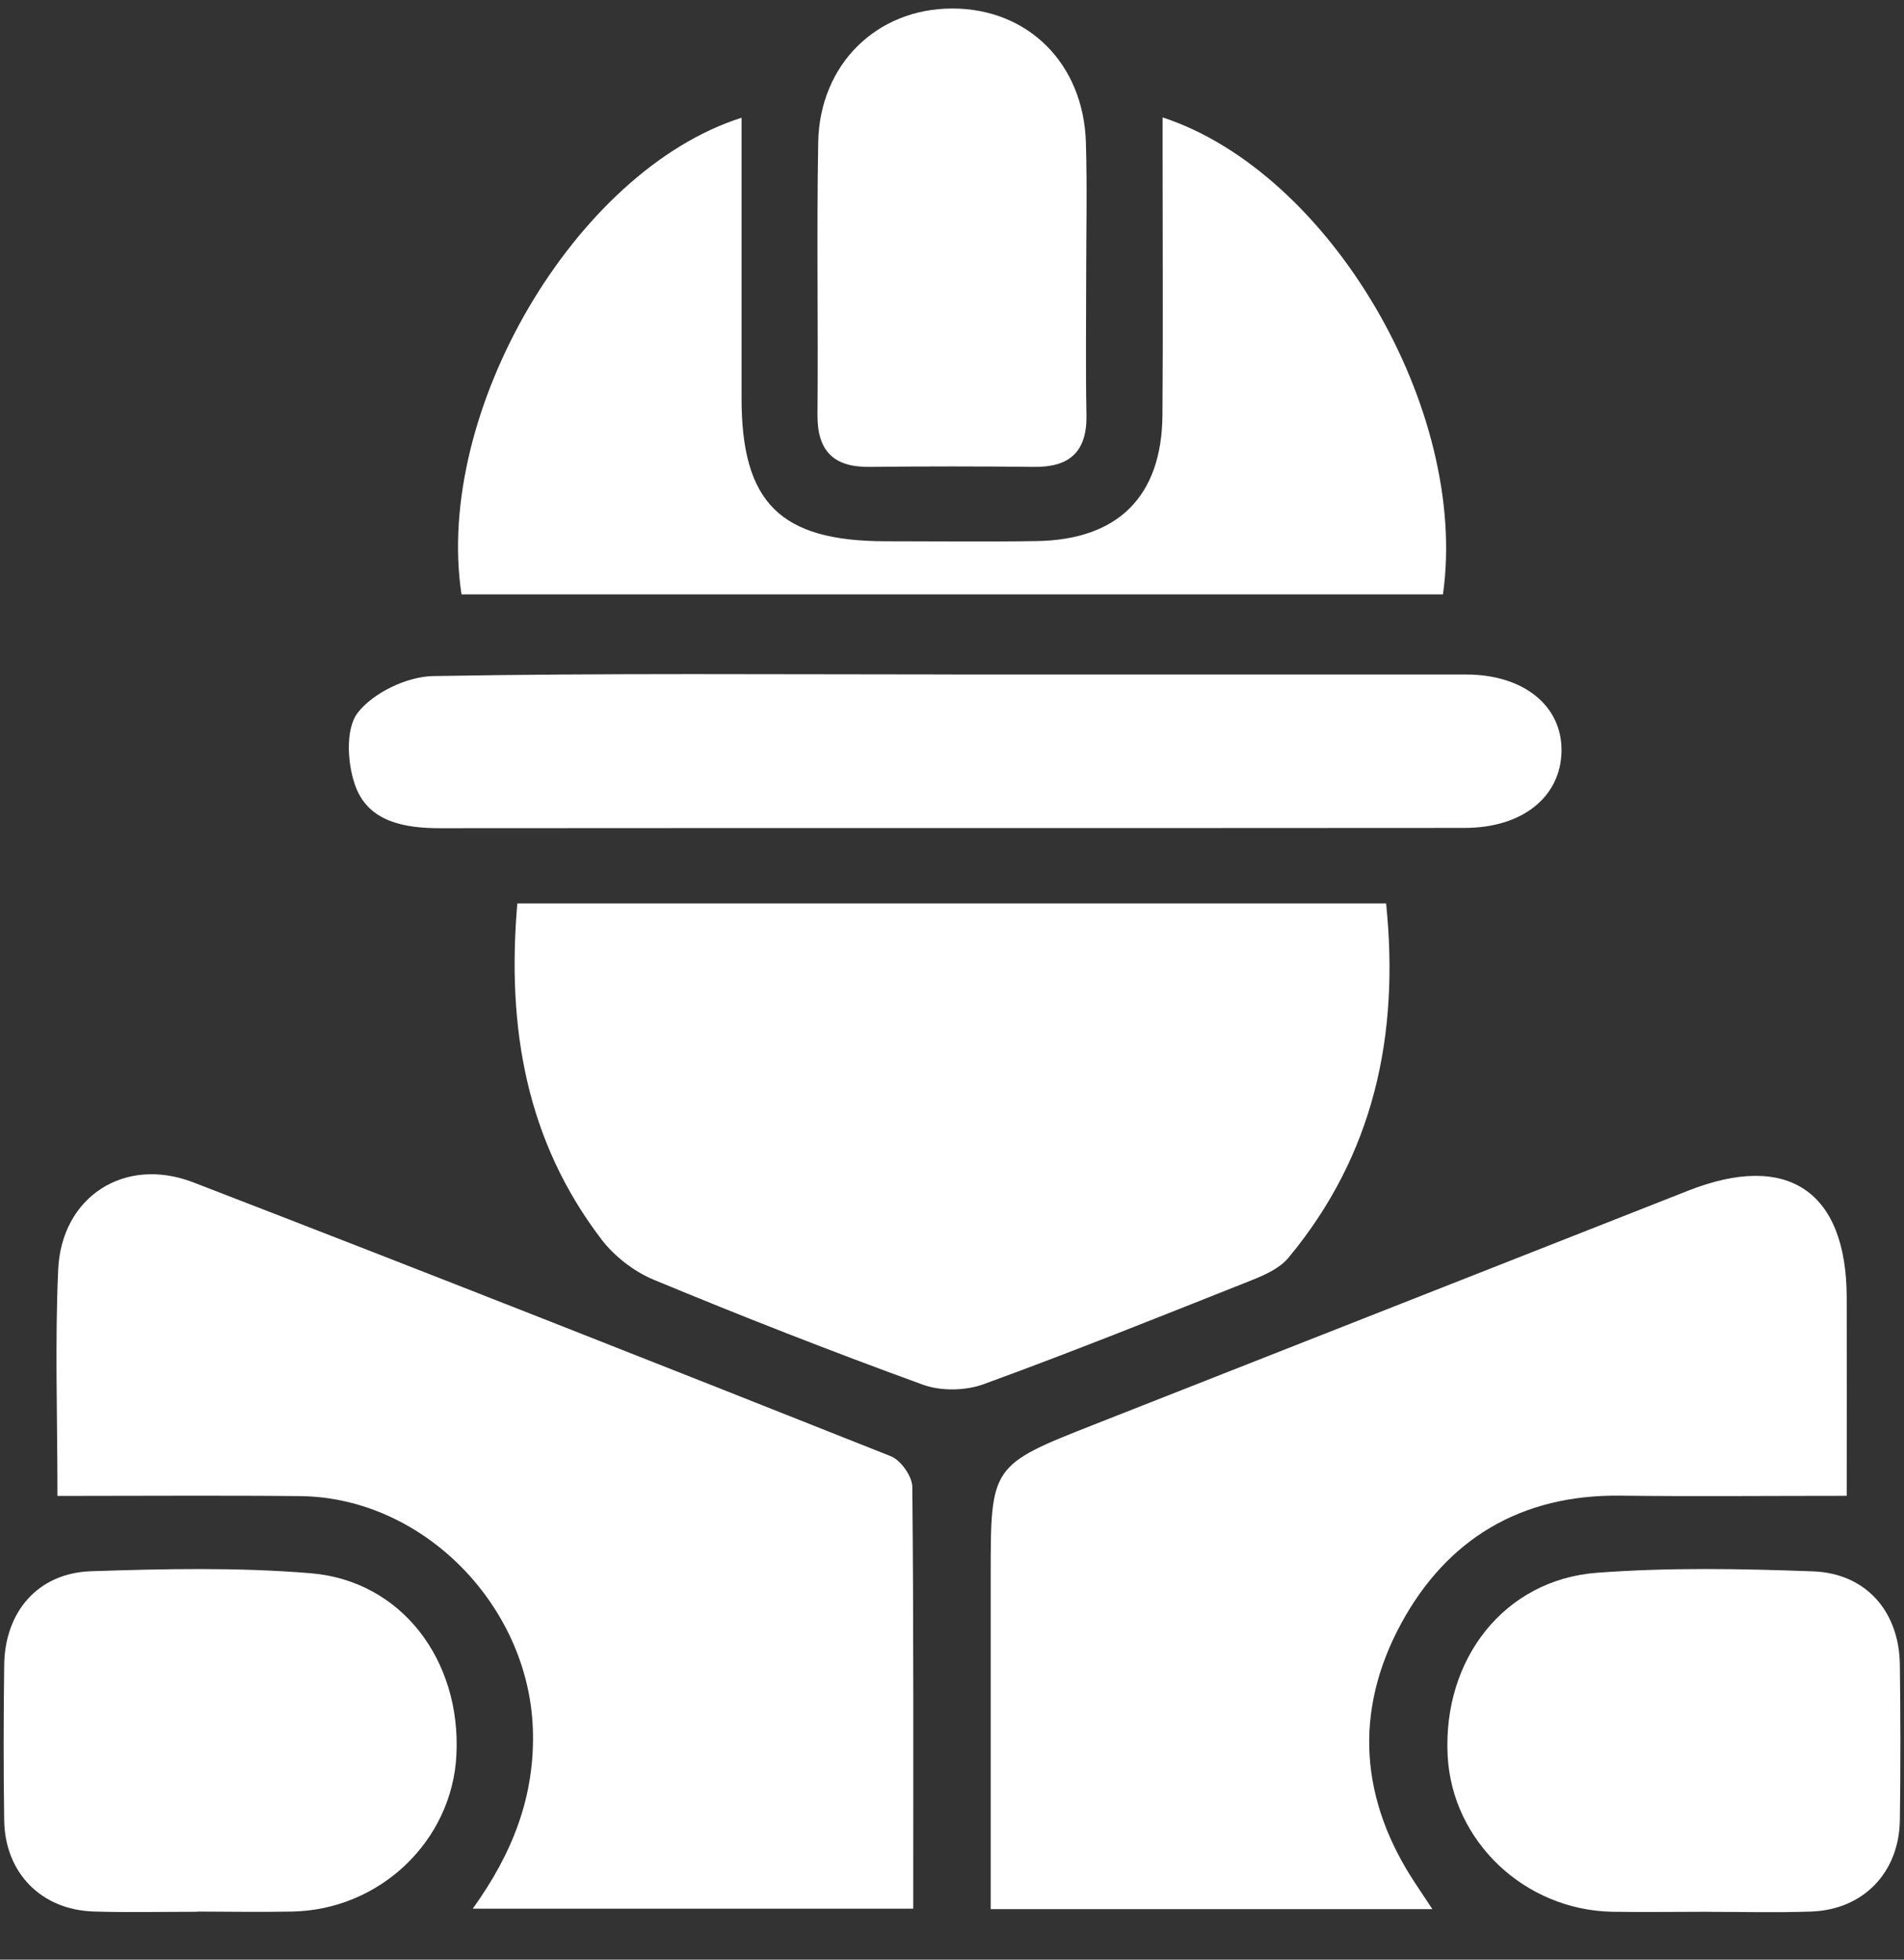
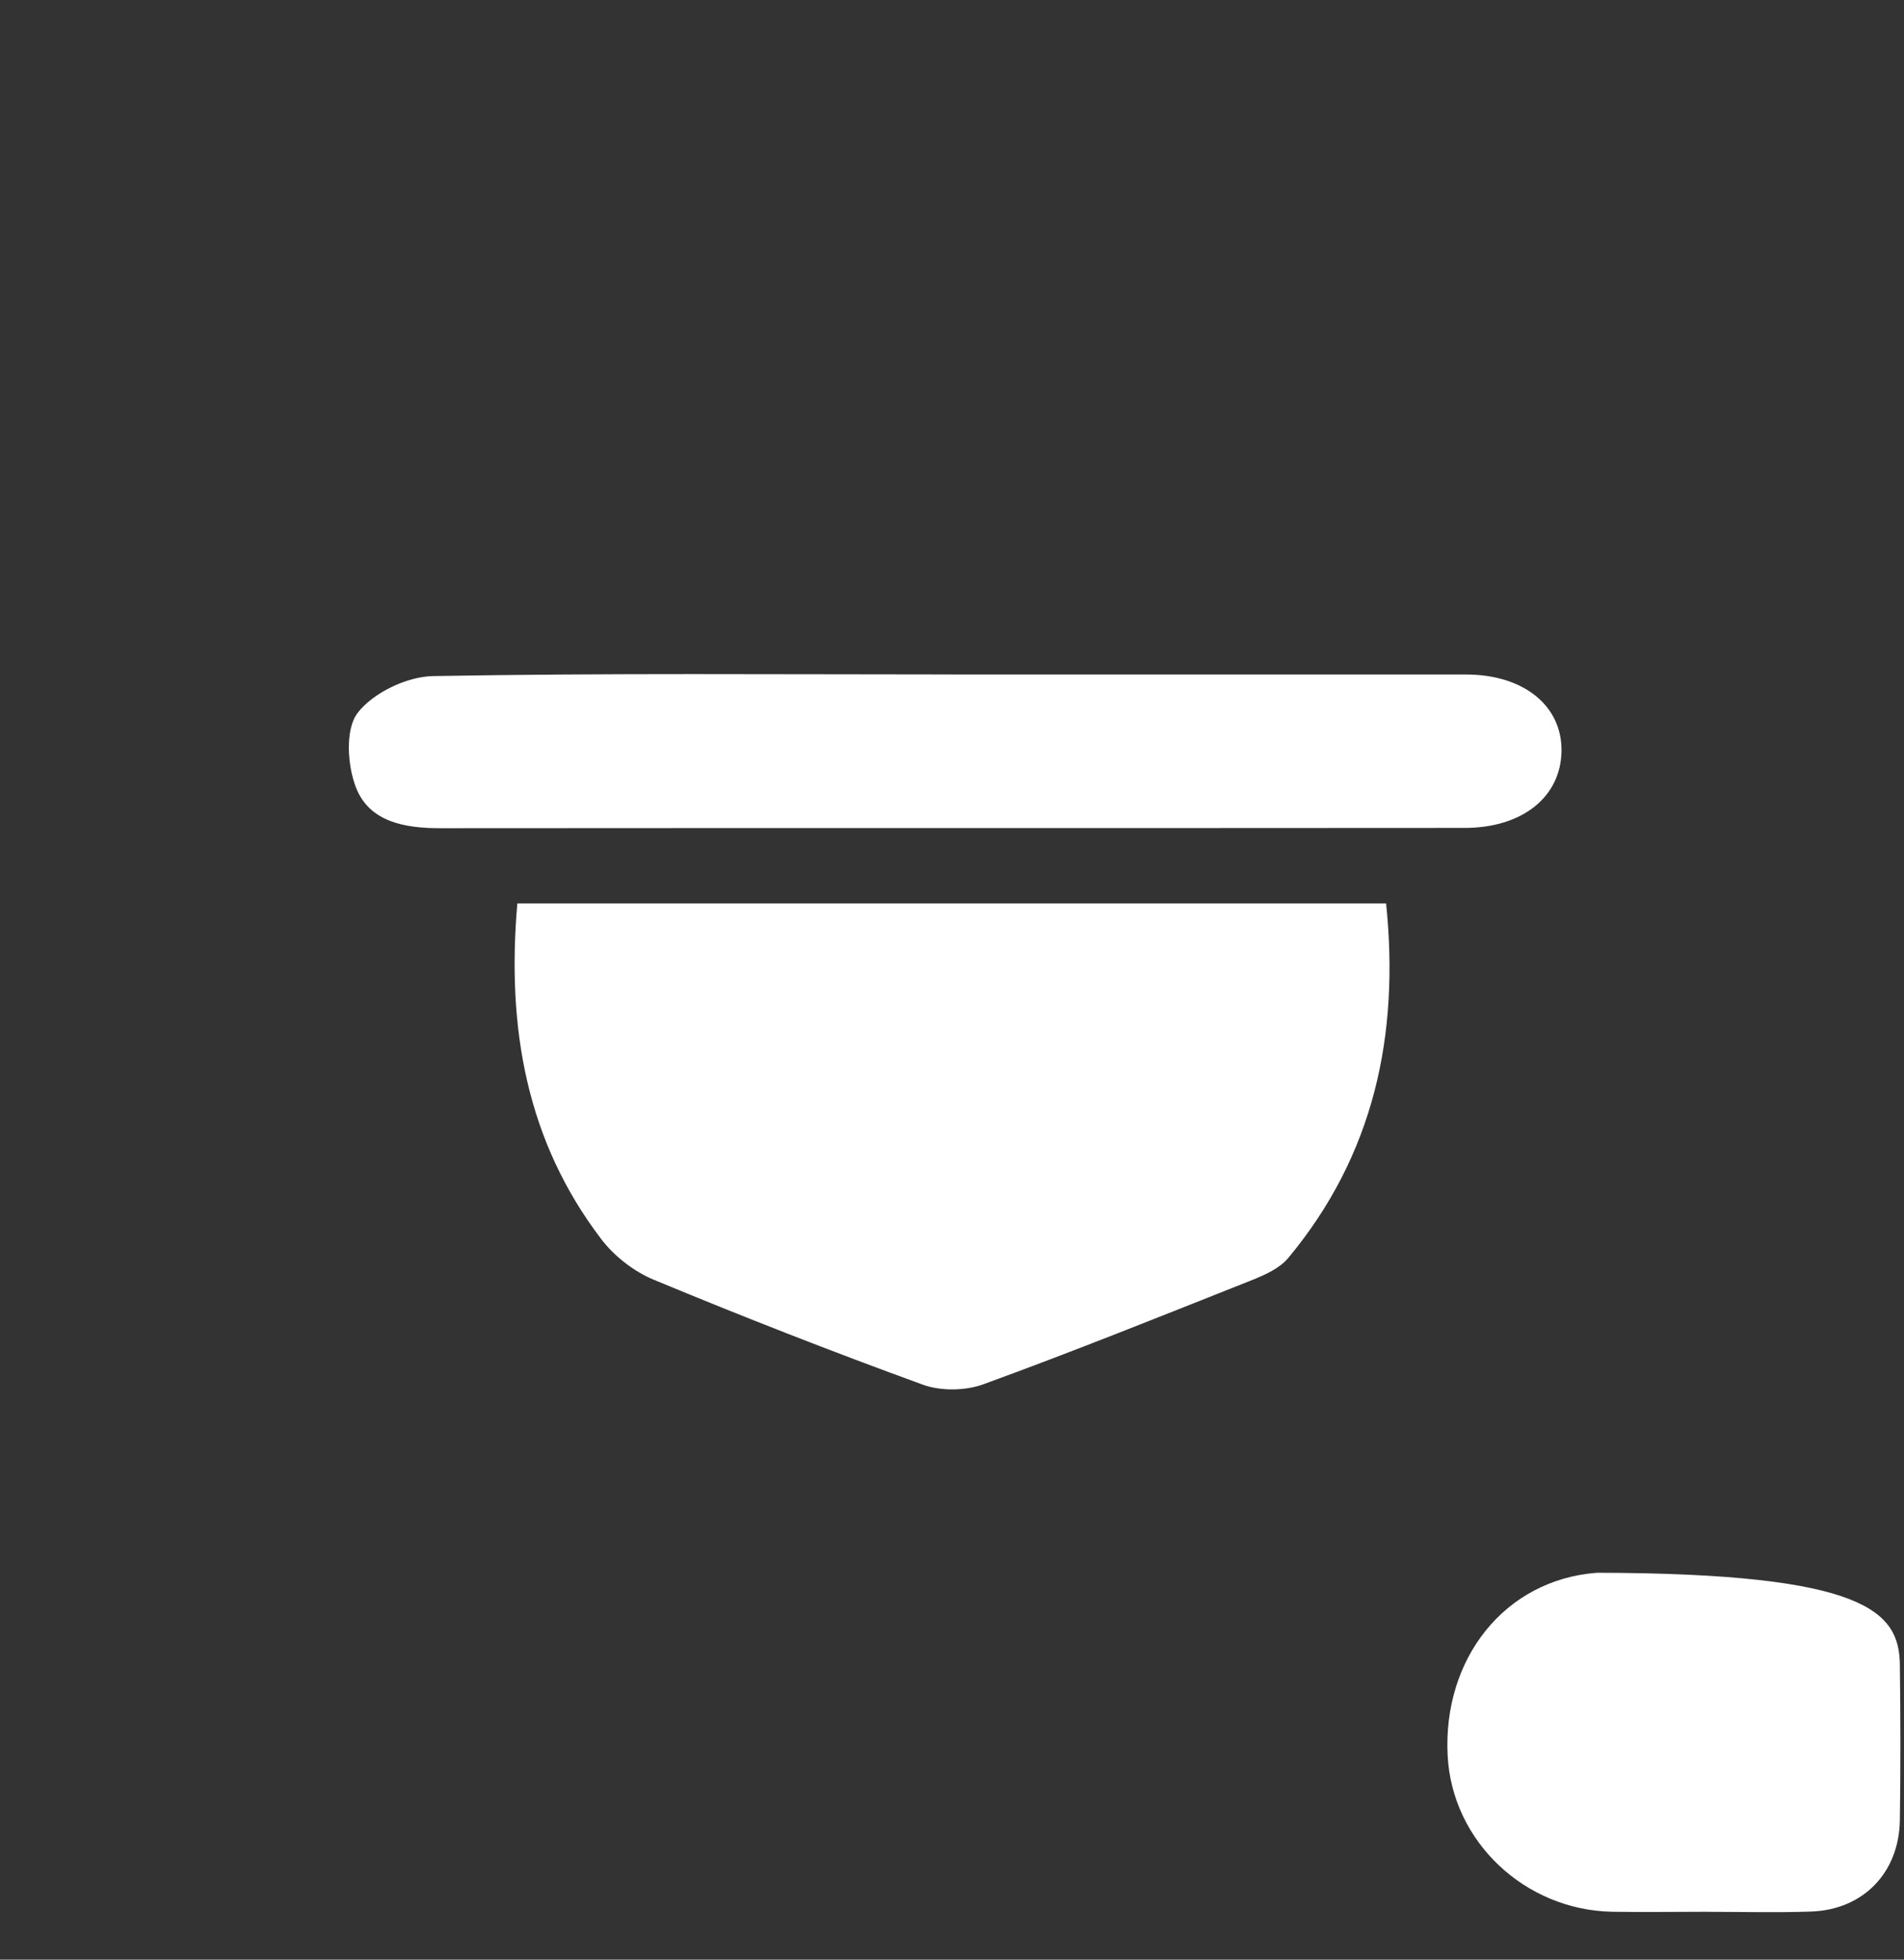
<svg xmlns="http://www.w3.org/2000/svg" width="34" height="35" viewBox="0 0 34 35" fill="none">
  <rect x="0" y="0" width="34" height="35" fill="#333333" stroke="none" />
  <g id="Icon">
    <path id="Vector" d="M9.236 16.136H24.752C24.993 18.488 24.537 20.625 23.006 22.466C22.854 22.65 22.596 22.767 22.364 22.86C20.768 23.494 19.173 24.136 17.56 24.724C17.237 24.841 16.799 24.848 16.477 24.73C14.863 24.143 13.263 23.516 11.677 22.858C11.32 22.71 10.968 22.436 10.735 22.129C9.406 20.382 9.045 18.373 9.238 16.137L9.236 16.136Z" fill="white" />
-     <path id="Vector_2" d="M1.026 26.718C1.026 25.296 0.98 23.984 1.039 22.677C1.097 21.375 2.223 20.645 3.447 21.116C7.609 22.722 11.761 24.361 15.908 26.009C16.086 26.08 16.288 26.366 16.291 26.554C16.316 29.047 16.308 31.542 16.308 34.09H8.442C9.146 33.111 9.559 32.083 9.515 30.873C9.435 28.667 7.551 26.741 5.354 26.721C3.944 26.707 2.532 26.718 1.028 26.718H1.026Z" fill="white" />
-     <path id="Vector_3" d="M32.98 26.716C31.55 26.716 30.24 26.729 28.928 26.713C27.165 26.693 25.842 27.483 25.021 28.996C24.166 30.572 24.284 32.157 25.288 33.66C25.37 33.782 25.45 33.905 25.578 34.098H17.691C17.691 32.098 17.691 30.124 17.691 28.15C17.691 26.176 17.691 26.17 19.551 25.438C23.084 24.047 26.615 22.656 30.146 21.266C31.92 20.566 32.972 21.273 32.977 23.17C32.98 24.322 32.977 25.475 32.977 26.716H32.98Z" fill="white" />
-     <path id="Vector_4" d="M8.241 10.614C7.748 7.363 10.269 3.047 13.242 2.103C13.242 3.788 13.242 5.449 13.242 7.111C13.242 8.978 13.932 9.664 15.808 9.667C16.708 9.667 17.609 9.678 18.509 9.664C19.966 9.642 20.746 8.866 20.758 7.414C20.77 5.897 20.761 4.378 20.761 2.862C20.761 2.615 20.761 2.367 20.761 2.097C23.753 3.079 26.234 7.326 25.767 10.616H8.241V10.614Z" fill="white" />
    <path id="Vector_5" d="M16.994 12.047C20.056 12.047 23.119 12.046 26.18 12.047C27.21 12.047 27.898 12.608 27.884 13.419C27.87 14.233 27.187 14.787 26.152 14.787C20.054 14.792 13.954 14.787 7.856 14.792C7.228 14.792 6.599 14.681 6.358 14.069C6.202 13.672 6.162 13.025 6.386 12.733C6.662 12.373 7.265 12.085 7.731 12.075C10.817 12.02 13.907 12.046 16.994 12.046V12.047Z" fill="white" />
-     <path id="Vector_6" d="M3.52 34.145C2.902 34.145 2.286 34.16 1.668 34.14C0.736 34.109 0.091 33.451 0.075 32.517C0.061 31.591 0.063 30.666 0.075 29.739C0.086 28.789 0.675 28.097 1.621 28.063C2.93 28.019 4.249 27.991 5.551 28.099C7.167 28.233 8.237 29.65 8.15 31.347C8.073 32.88 6.784 34.112 5.217 34.141C4.652 34.152 4.087 34.143 3.52 34.141V34.145Z" fill="white" />
-     <path id="Vector_7" d="M30.491 34.145C29.925 34.145 29.359 34.154 28.793 34.145C27.224 34.115 25.931 32.887 25.851 31.358C25.761 29.633 26.863 28.215 28.518 28.09C29.797 27.994 31.088 28.017 32.372 28.065C33.324 28.099 33.915 28.785 33.926 29.733C33.938 30.658 33.94 31.585 33.926 32.51C33.912 33.448 33.271 34.109 32.341 34.141C31.725 34.163 31.107 34.146 30.489 34.146L30.491 34.145Z" fill="white" />
-     <path id="Vector_8" d="M19.396 4.941C19.396 5.764 19.385 6.587 19.401 7.411C19.413 8.065 19.104 8.347 18.463 8.339C17.485 8.328 16.508 8.328 15.53 8.339C14.887 8.347 14.592 8.056 14.598 7.404C14.612 5.784 14.582 4.162 14.611 2.542C14.636 1.146 15.661 0.152 17.005 0.152C18.357 0.152 19.35 1.135 19.391 2.548C19.415 3.345 19.396 4.144 19.396 4.941Z" fill="white" />
+     <path id="Vector_7" d="M30.491 34.145C29.925 34.145 29.359 34.154 28.793 34.145C27.224 34.115 25.931 32.887 25.851 31.358C25.761 29.633 26.863 28.215 28.518 28.09C33.324 28.099 33.915 28.785 33.926 29.733C33.938 30.658 33.94 31.585 33.926 32.51C33.912 33.448 33.271 34.109 32.341 34.141C31.725 34.163 31.107 34.146 30.489 34.146L30.491 34.145Z" fill="white" />
  </g>
</svg>